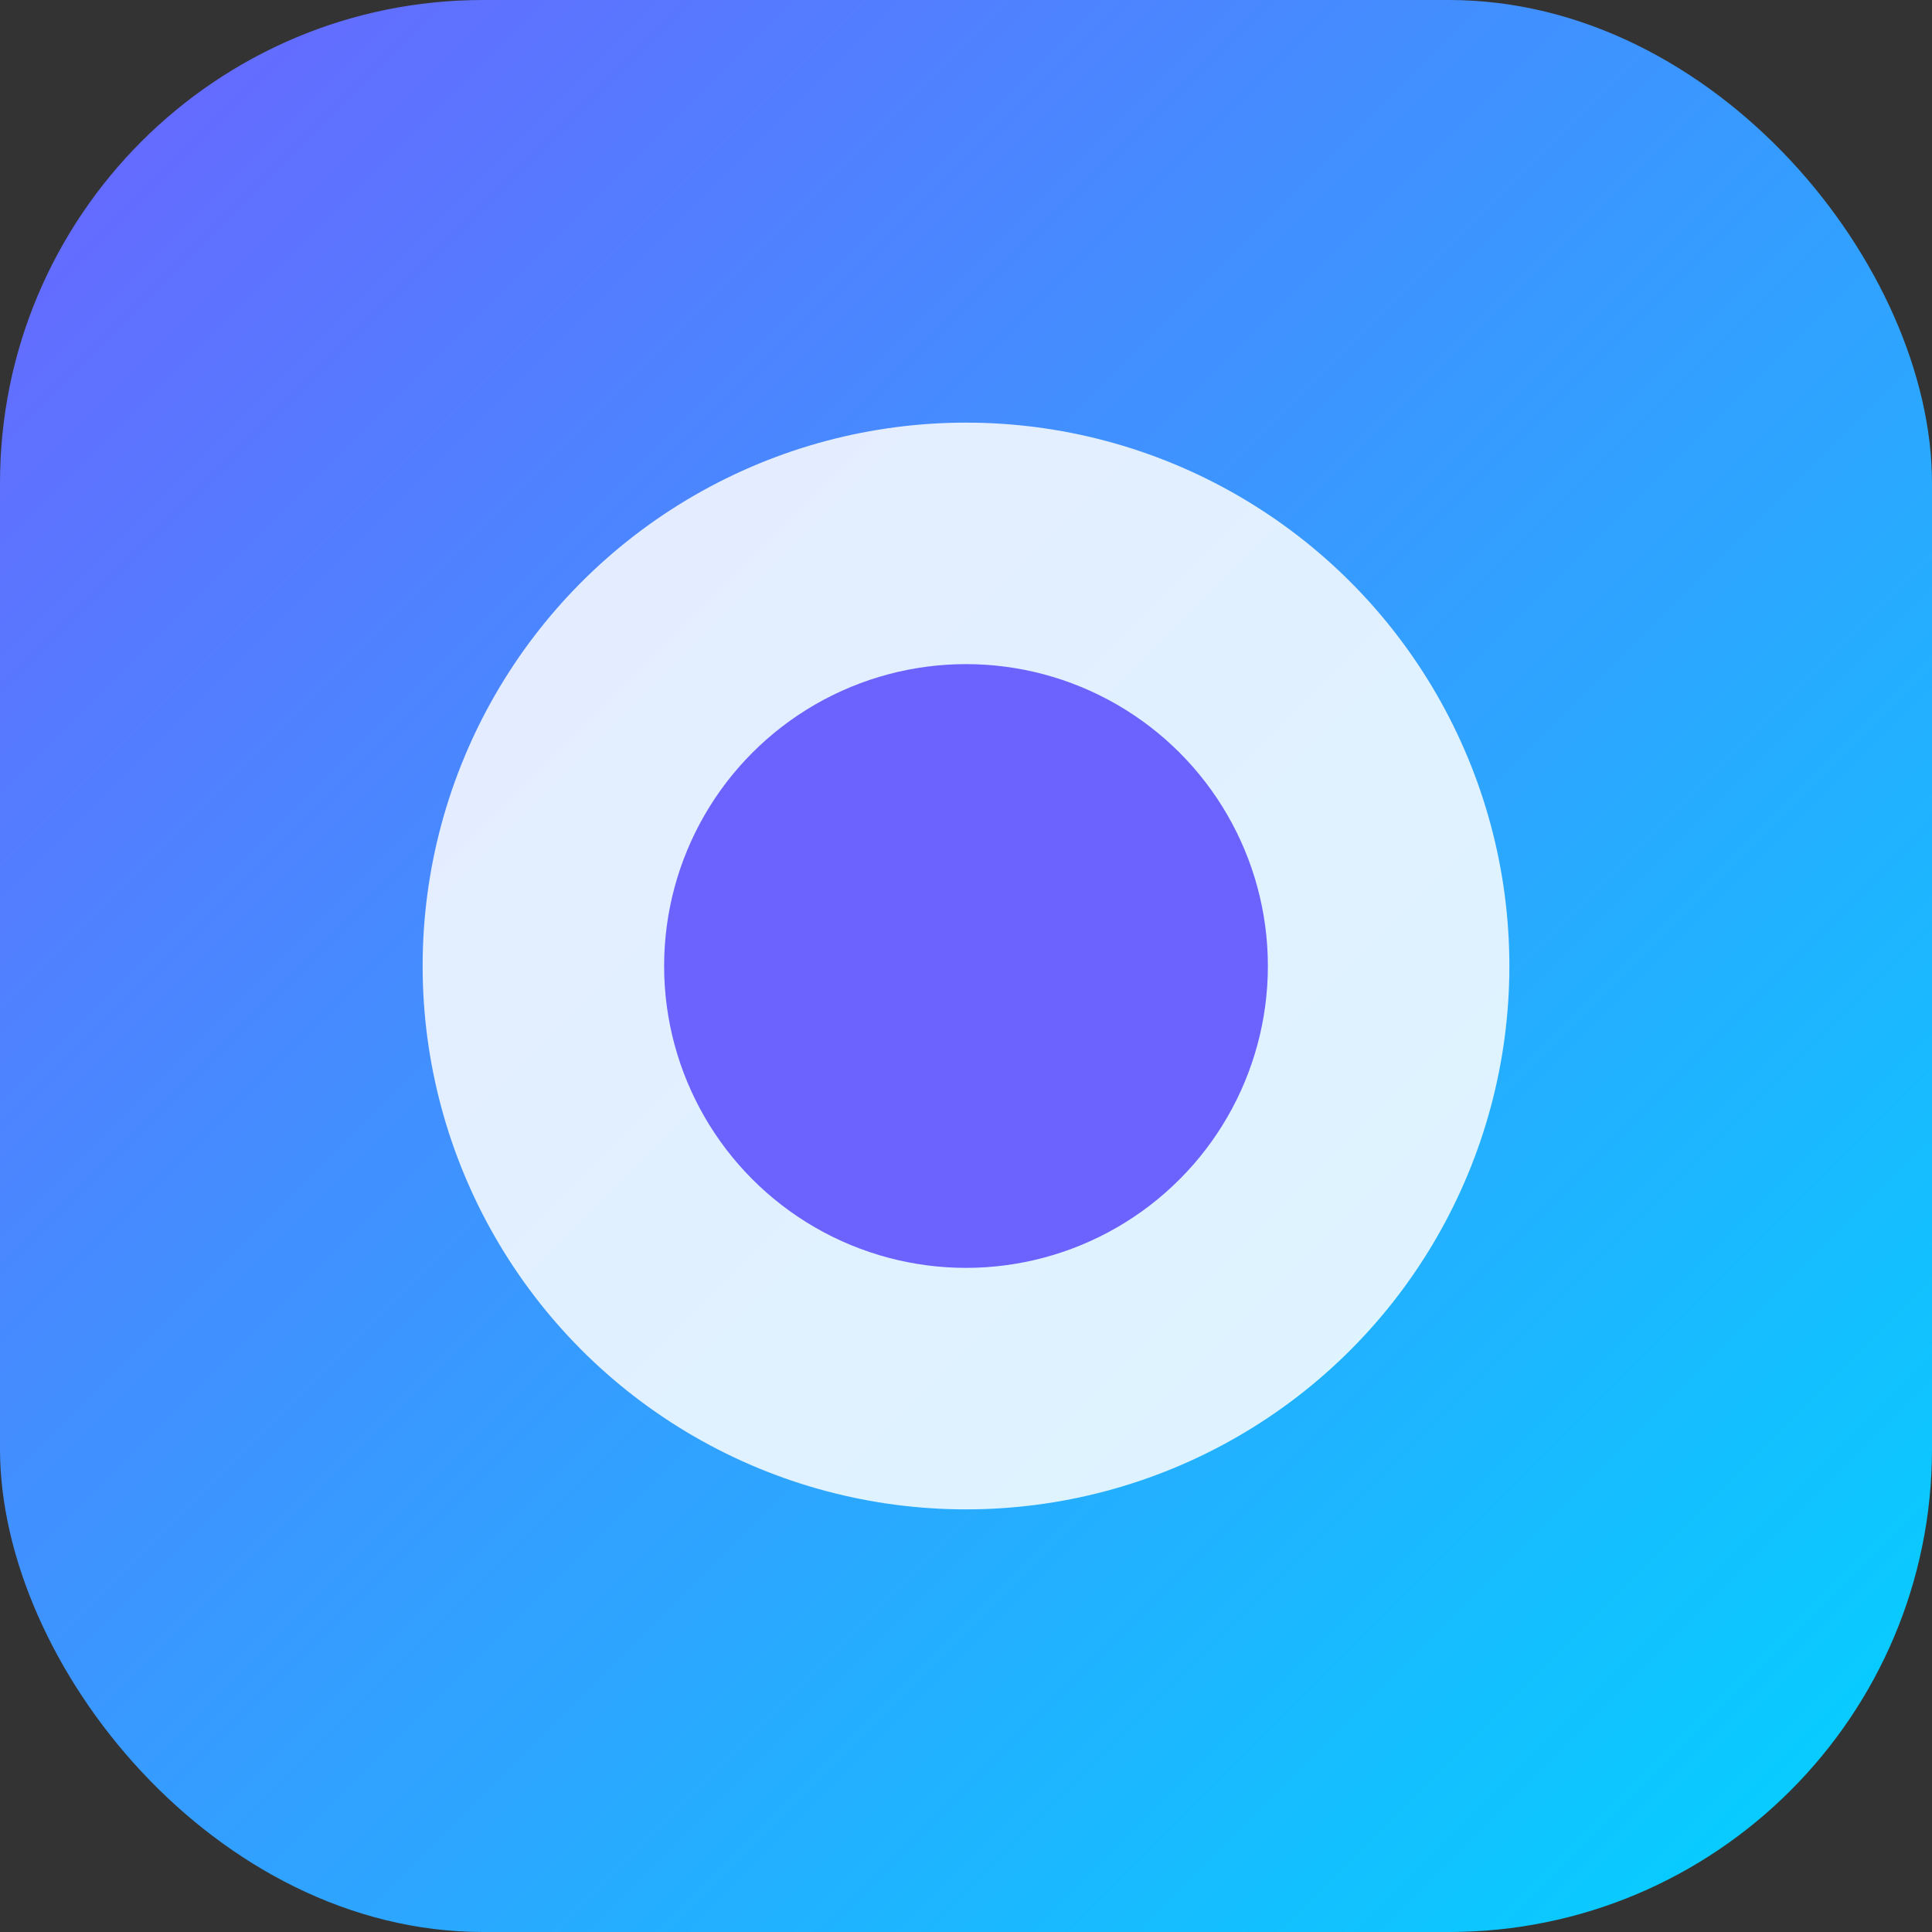
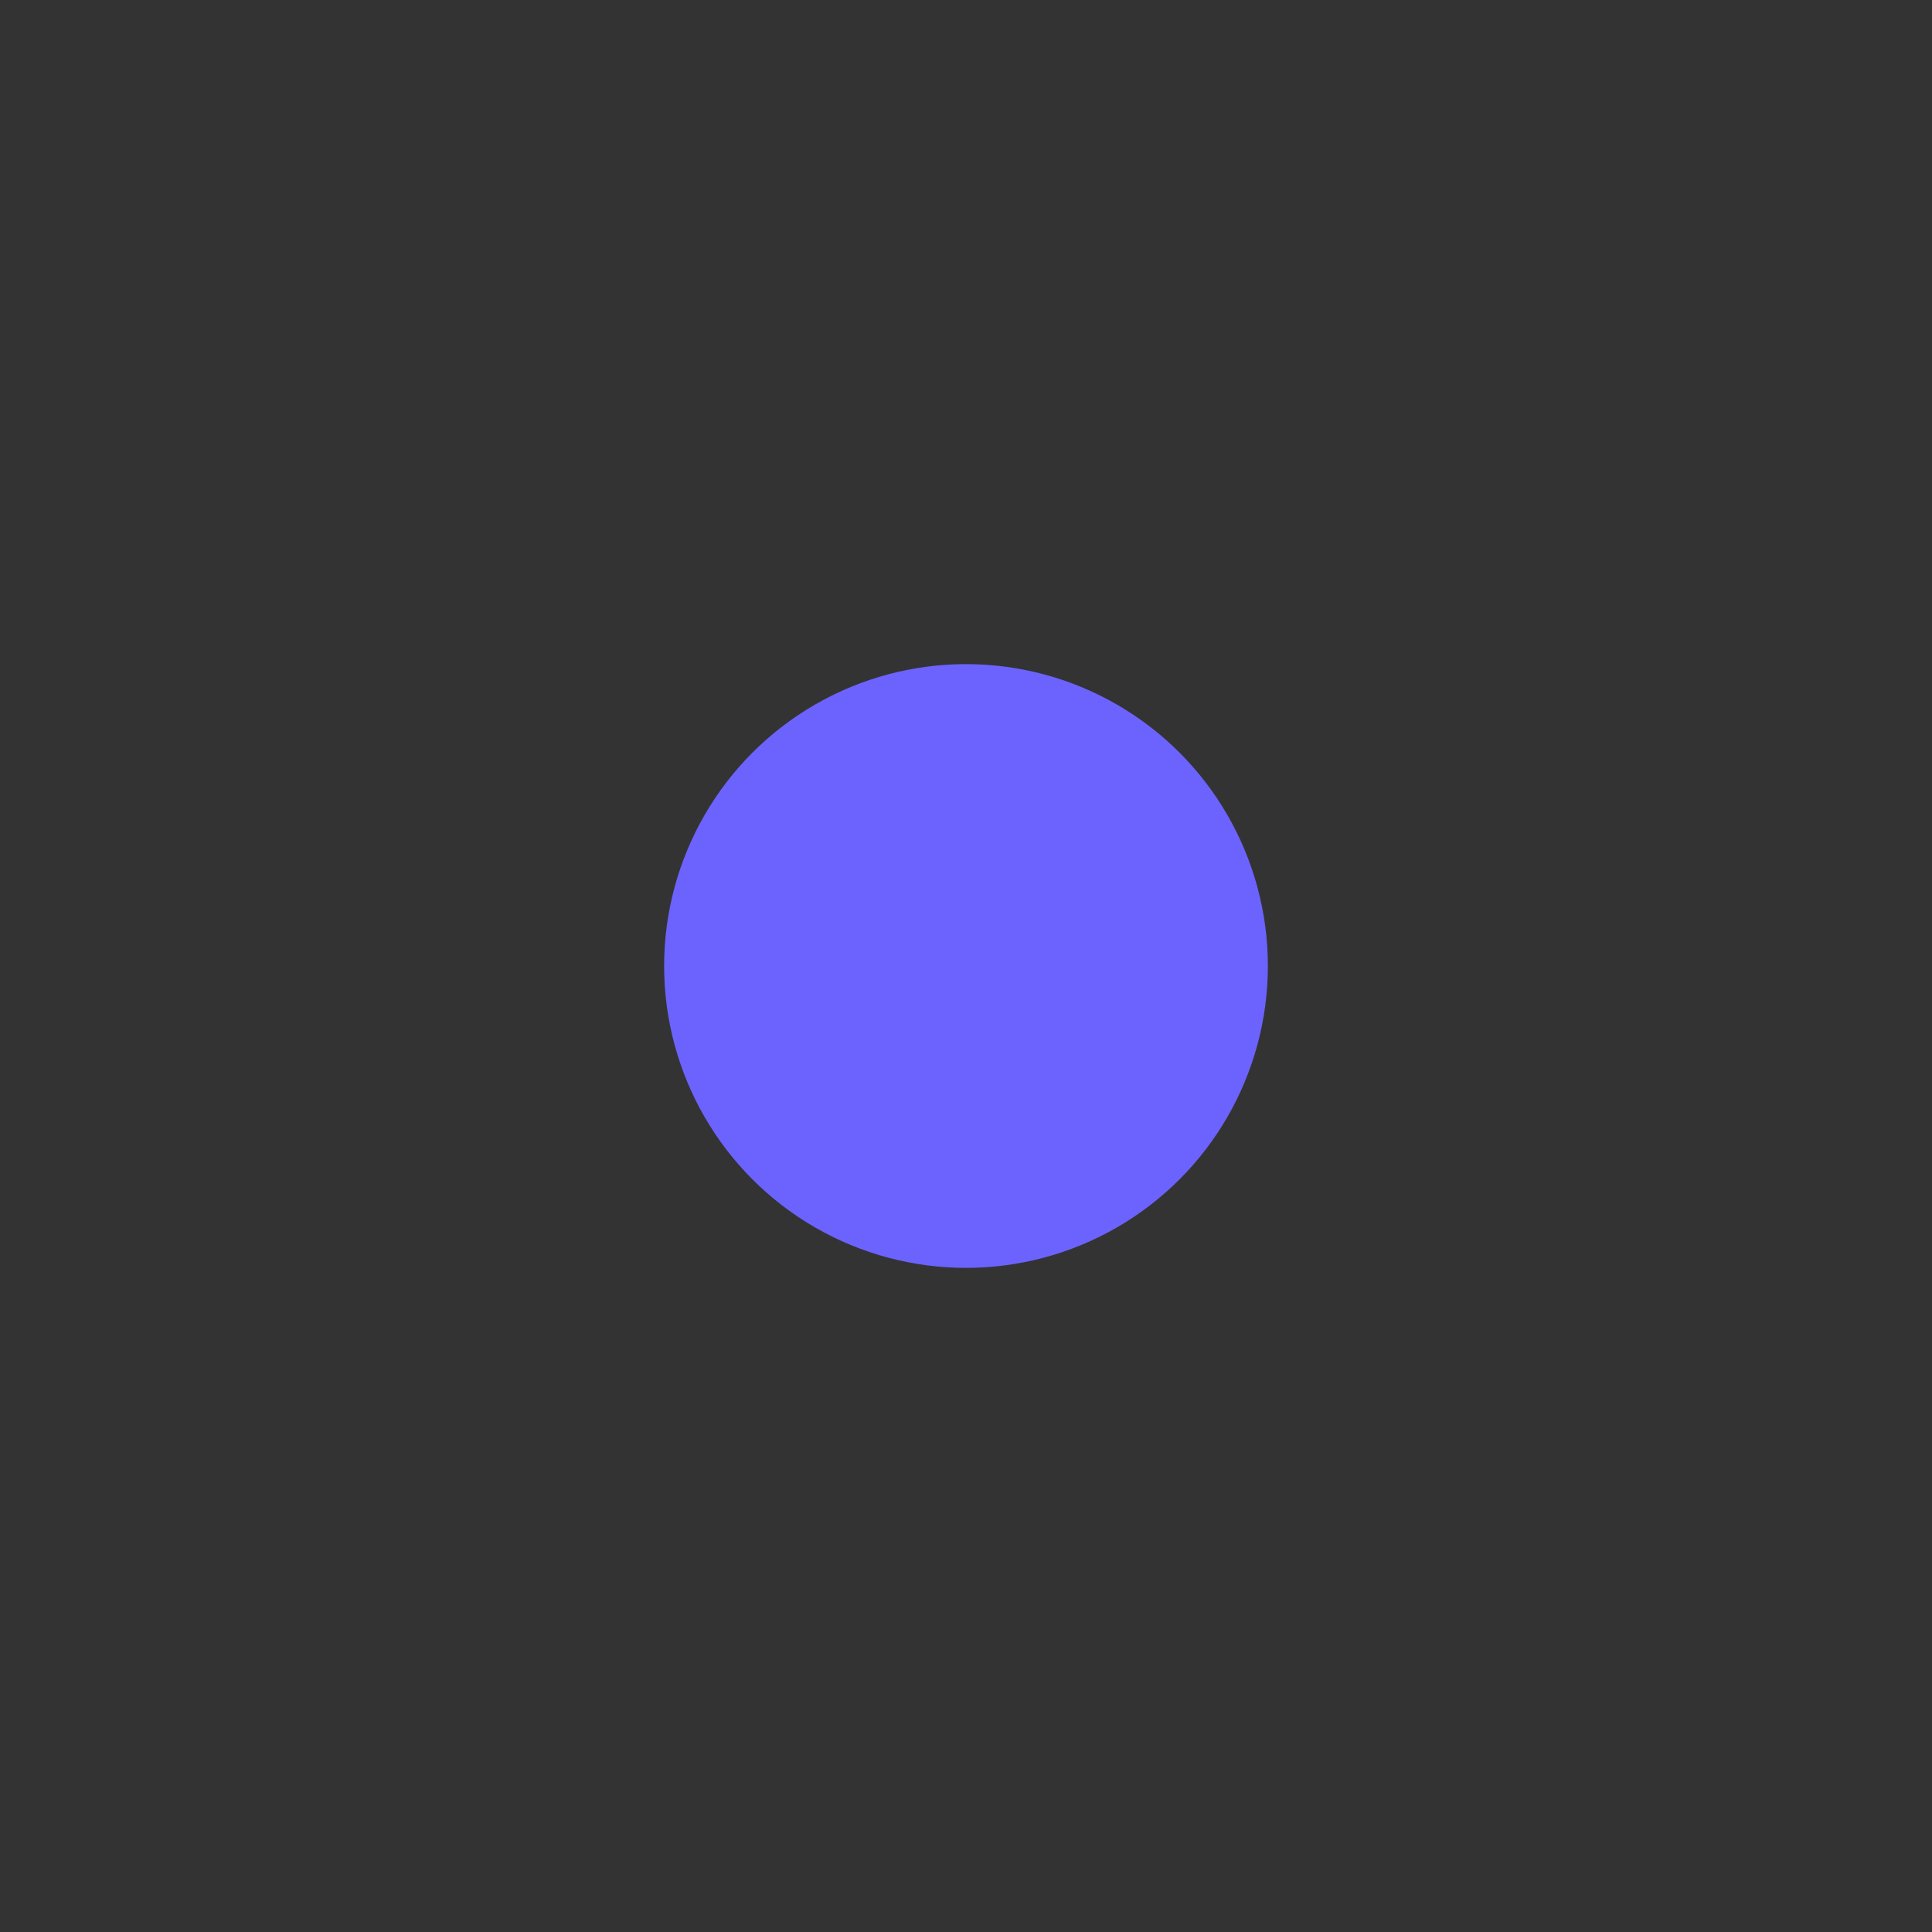
<svg xmlns="http://www.w3.org/2000/svg" width="64" height="64" viewBox="0 0 64 64">
  <rect x="0" y="0" width="64" height="64" fill="#333333" stroke="none" />
  <defs>
    <linearGradient id="brand-gradient" x1="0%" y1="0%" x2="100%" y2="100%">
      <stop offset="0%" stop-color="#6C63FF" />
      <stop offset="100%" stop-color="#00D4FF" />
    </linearGradient>
  </defs>
-   <rect width="64" height="64" rx="16" fill="url(#brand-gradient)" />
-   <circle cx="32" cy="32" r="18" fill="rgba(255,255,255,0.85)" />
  <circle cx="32" cy="32" r="10" fill="#6C63FF" />
</svg>